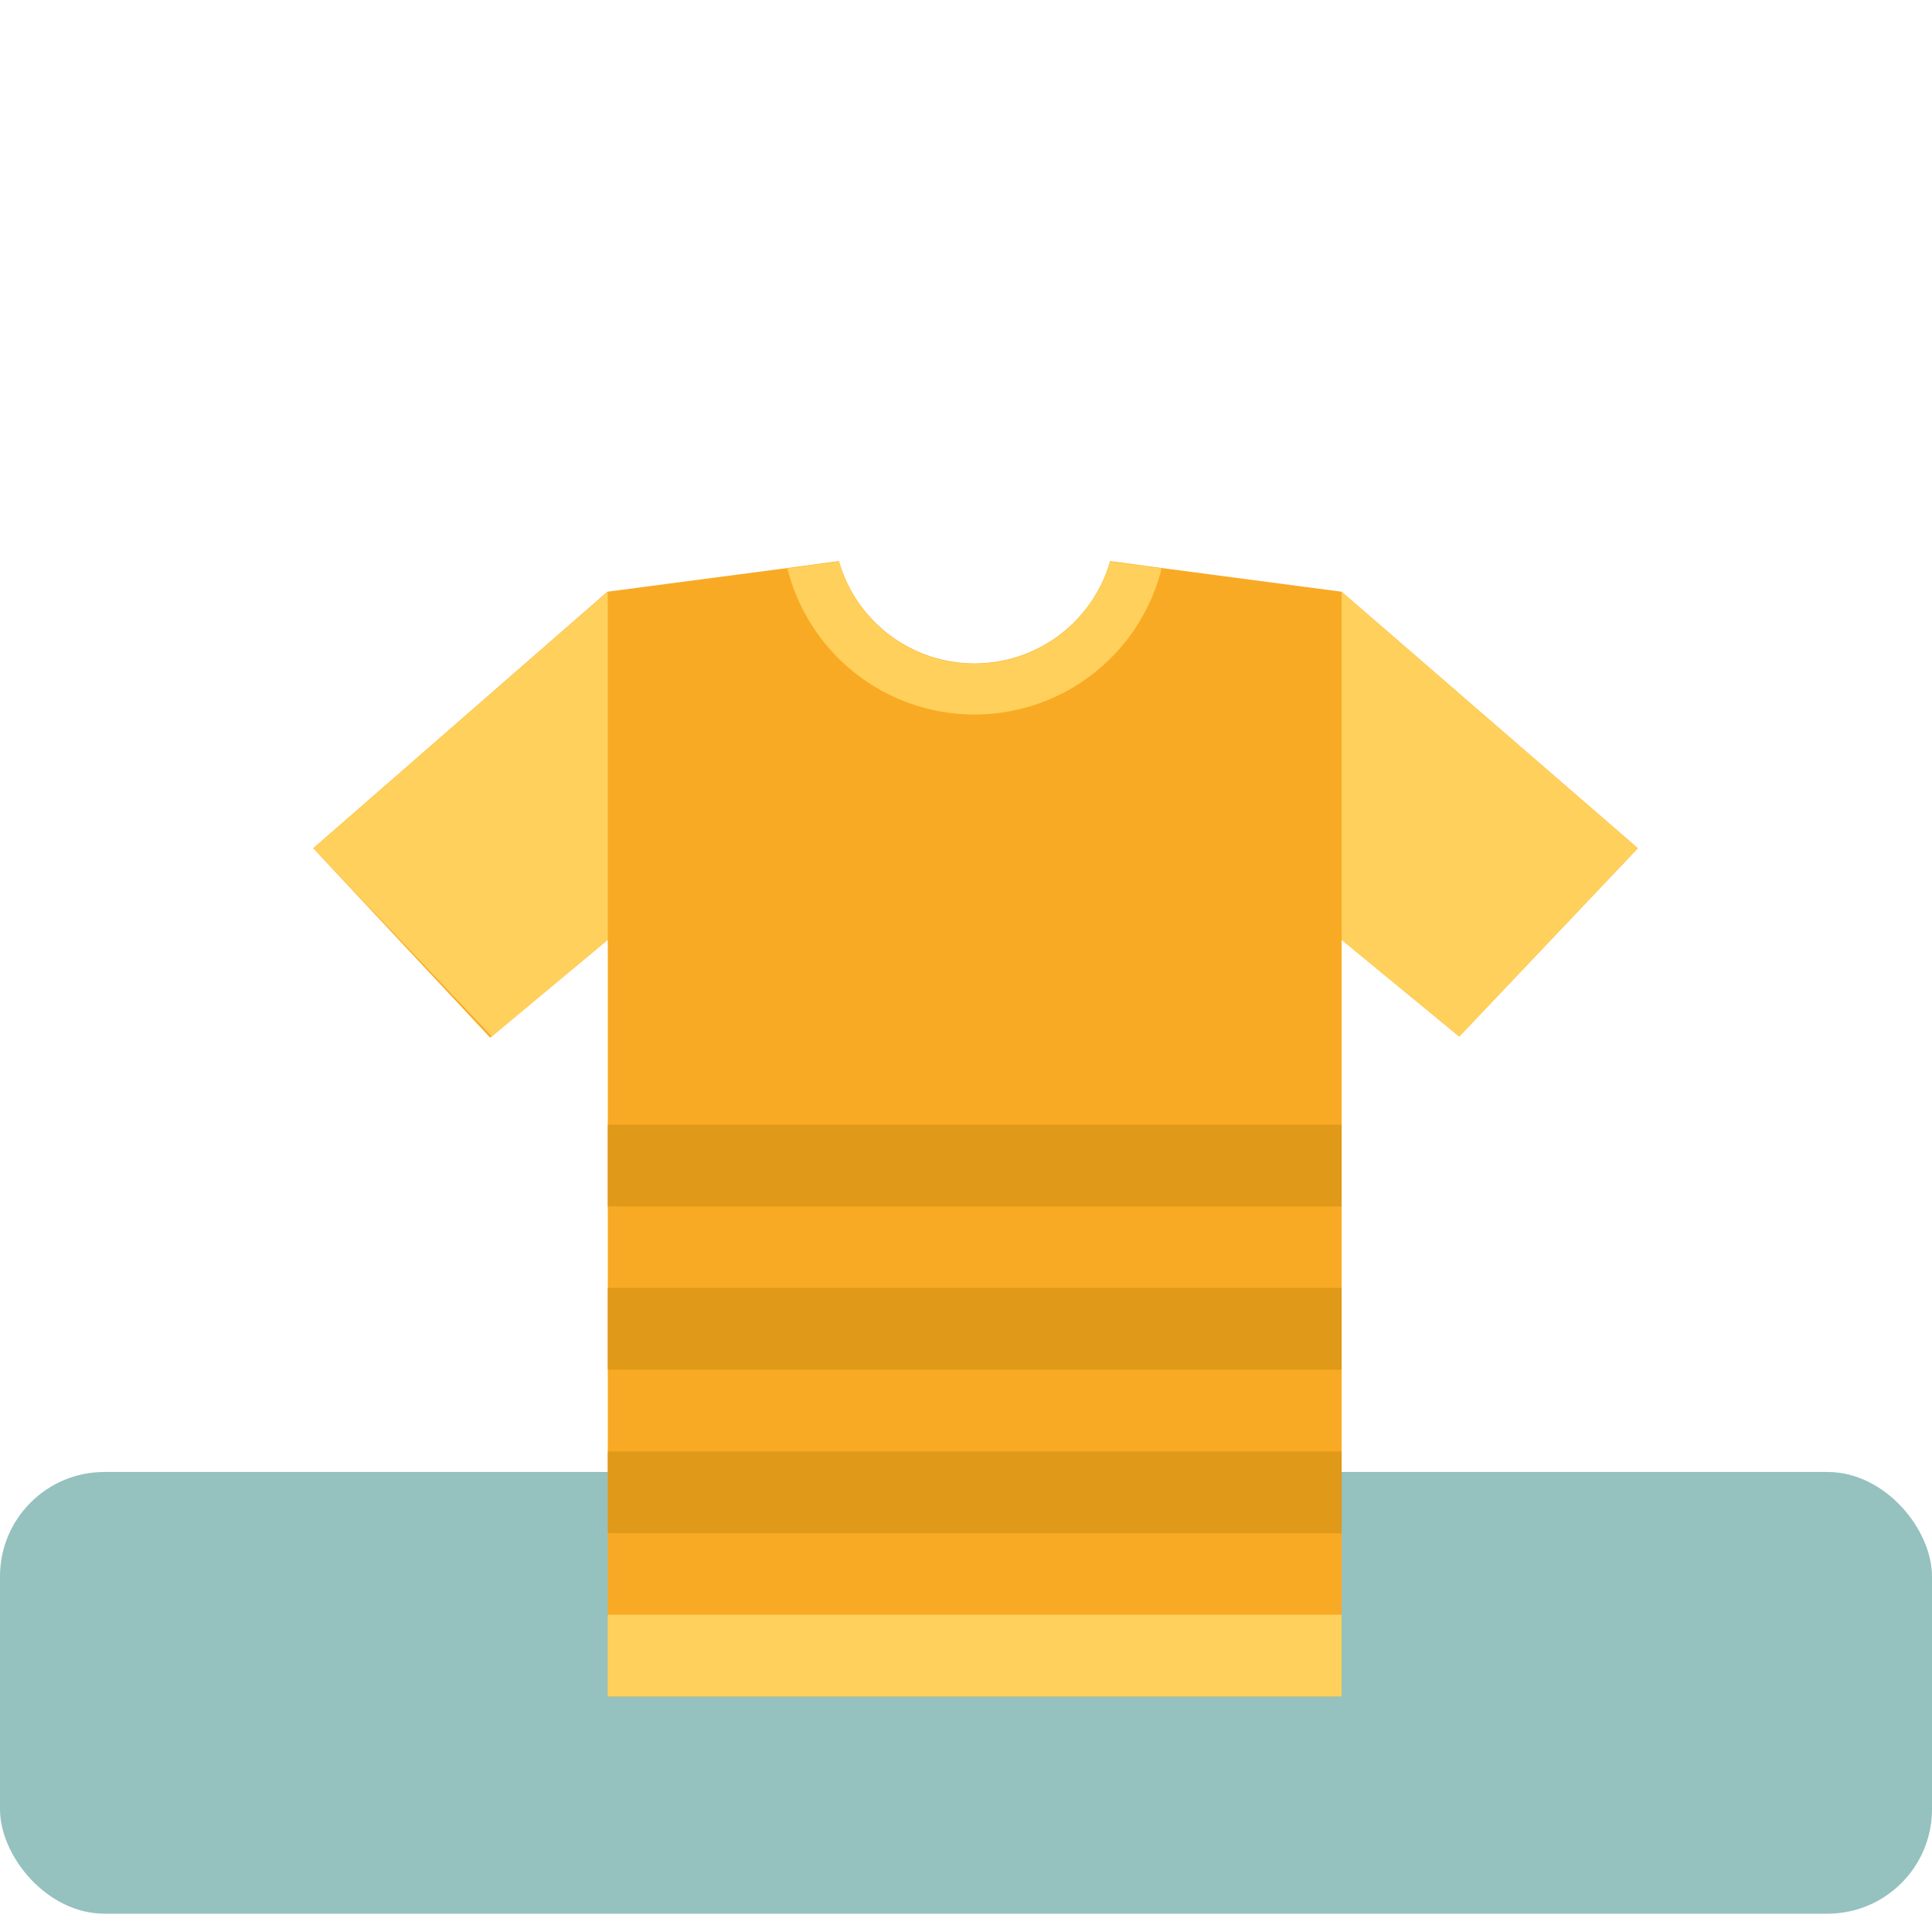
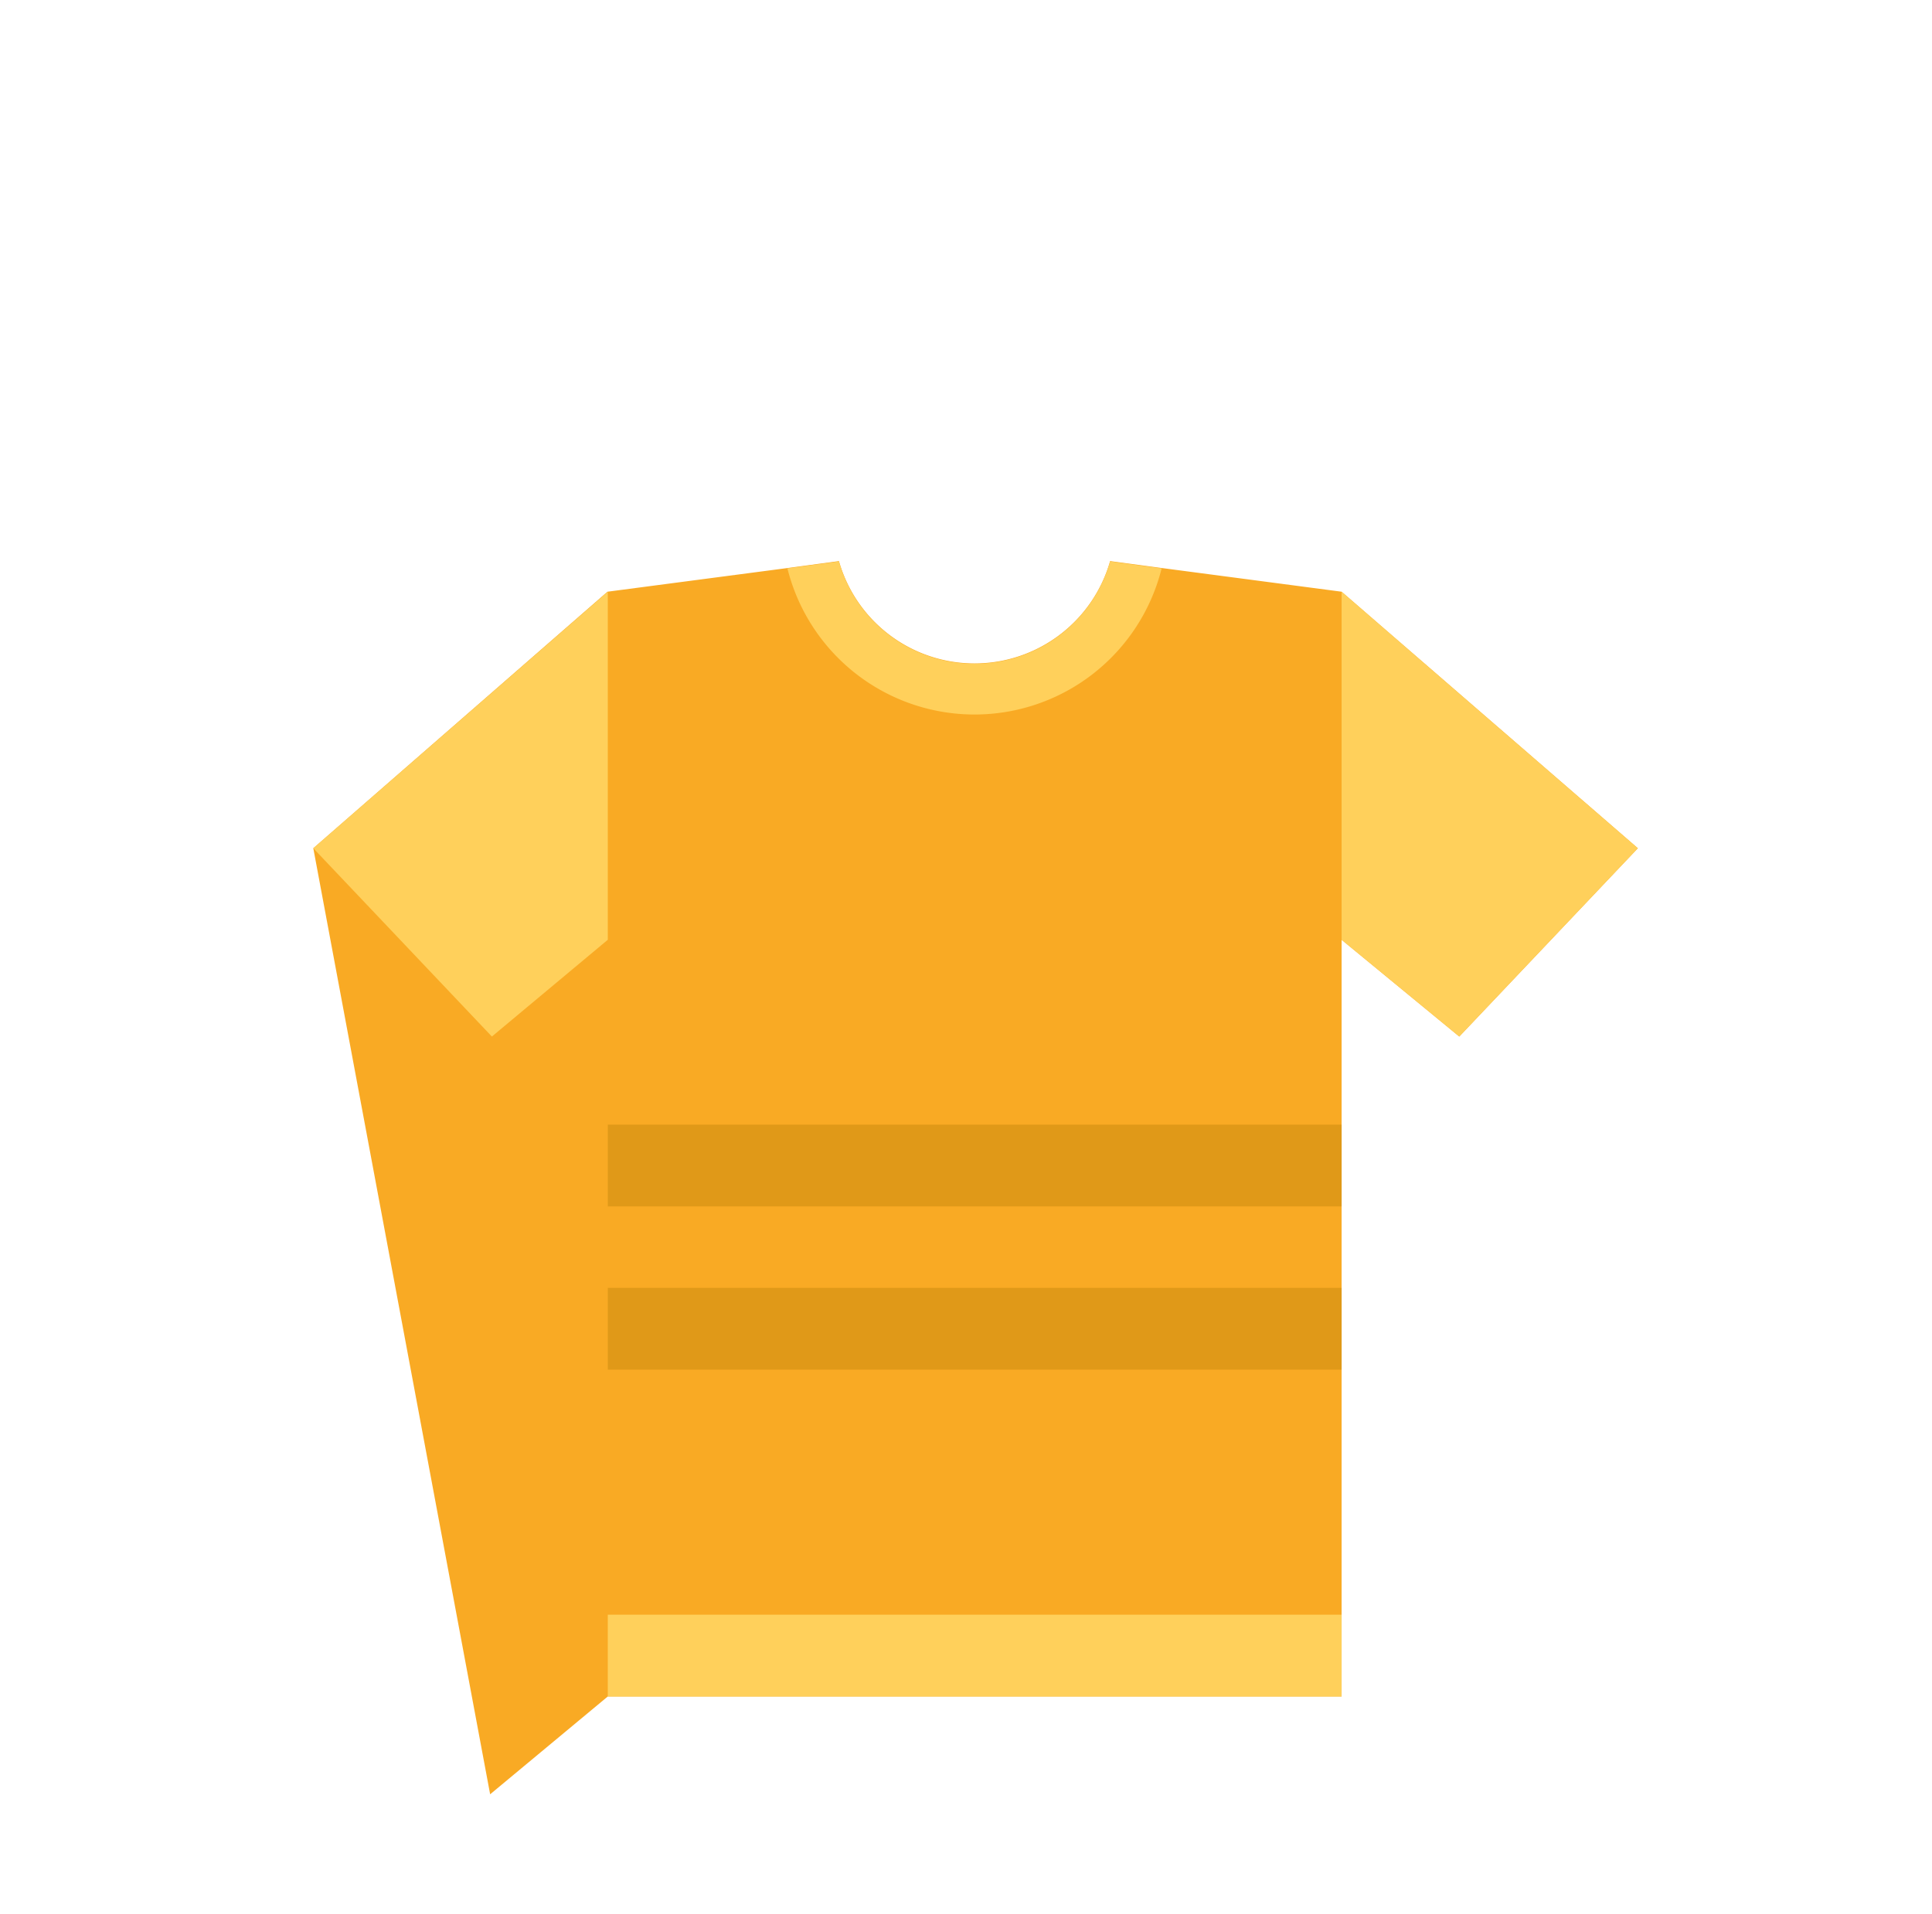
<svg xmlns="http://www.w3.org/2000/svg" id="Слой_1" data-name="Слой 1" width="55.5" height="55" viewBox="0 0 55.5 55">
  <defs>
    <style> .cls-1 { fill: #95c1bf; } .cls-2 { fill: #f9aa24; } .cls-3 { fill: #ffd05b; } .cls-4 { fill: #e09918; } </style>
  </defs>
  <title>shirt</title>
  <g id="shirt">
    <g id="Button">
-       <rect id="Backgound" class="cls-1" y="42.29" width="55.5" height="12.69" rx="3" />
-     </g>
+       </g>
    <g id="shirt-2">
-       <path id="Path_26401" data-name="Path 26401" class="cls-2" d="M47.05,24.37l-5.13,5.41L38.54,27V48.74H17.46V27l-3.38,2.81L9,24.37,17.45,17h0l5.17-.68,1.48-.2a4.05,4.05,0,0,0,7.79,0l1.49.2,5.16.68h0Z" />
+       <path id="Path_26401" data-name="Path 26401" class="cls-2" d="M47.05,24.37l-5.13,5.41L38.54,27V48.74H17.46l-3.38,2.81L9,24.37,17.45,17h0l5.17-.68,1.48-.2a4.05,4.05,0,0,0,7.79,0l1.49.2,5.16.68h0Z" />
      <g id="Group_560" data-name="Group 560">
        <path id="Path_26402" data-name="Path 26402" class="cls-3" d="M47.05,24.37l-5.13,5.41L38.54,27V17Z" />
        <path id="Path_26403" data-name="Path 26403" class="cls-3" d="M9,24.37l5.13,5.41L17.46,27V17Z" />
        <rect id="Rectangle_210" data-name="Rectangle 210" class="cls-3" x="17.46" y="46.39" width="21.08" height="2.35" />
      </g>
      <g id="Group_561" data-name="Group 561">
-         <rect id="Rectangle_211" data-name="Rectangle 211" class="cls-4" x="17.46" y="41.7" width="21.08" height="2.35" />
        <rect id="Rectangle_212" data-name="Rectangle 212" class="cls-4" x="17.46" y="37" width="21.08" height="2.35" />
        <rect id="Rectangle_213" data-name="Rectangle 213" class="cls-4" x="17.46" y="32.31" width="21.08" height="2.35" />
      </g>
      <path id="Path_26404" data-name="Path 26404" class="cls-3" d="M31.89,16.13a4.05,4.05,0,0,1-7.79,0l-1.48.2a5.54,5.54,0,0,0,10.75,0Z" />
    </g>
  </g>
</svg>